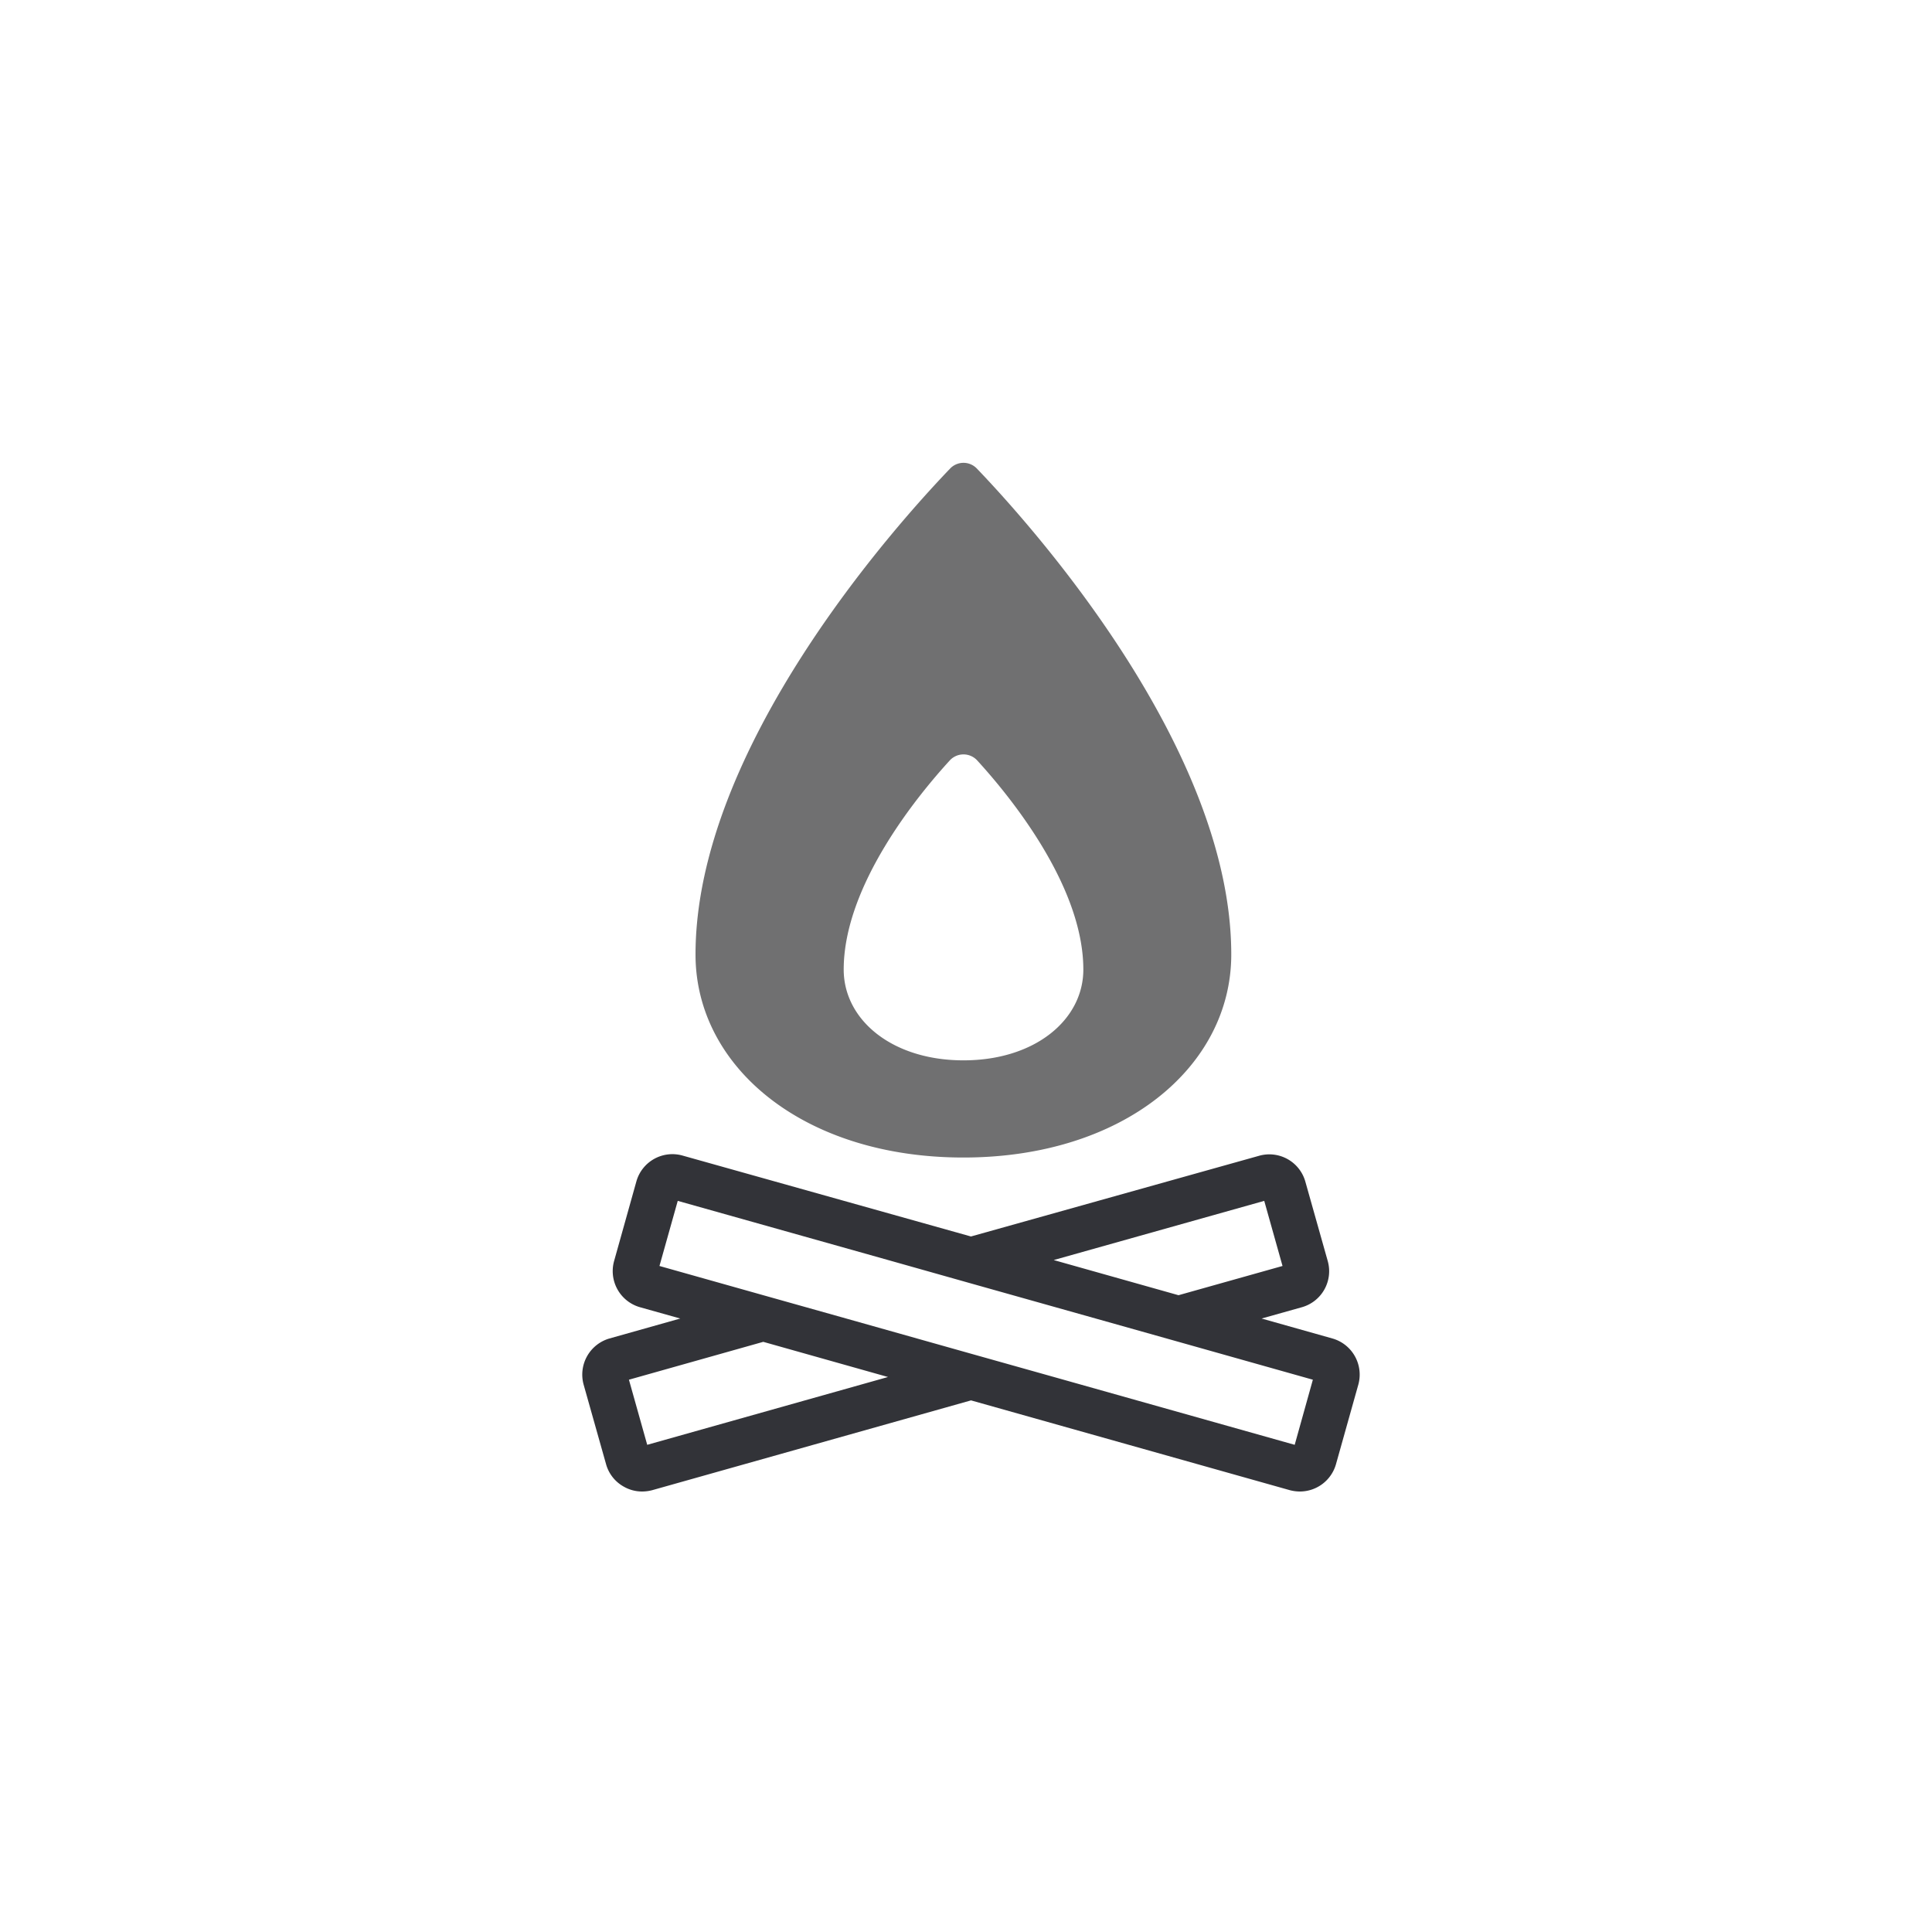
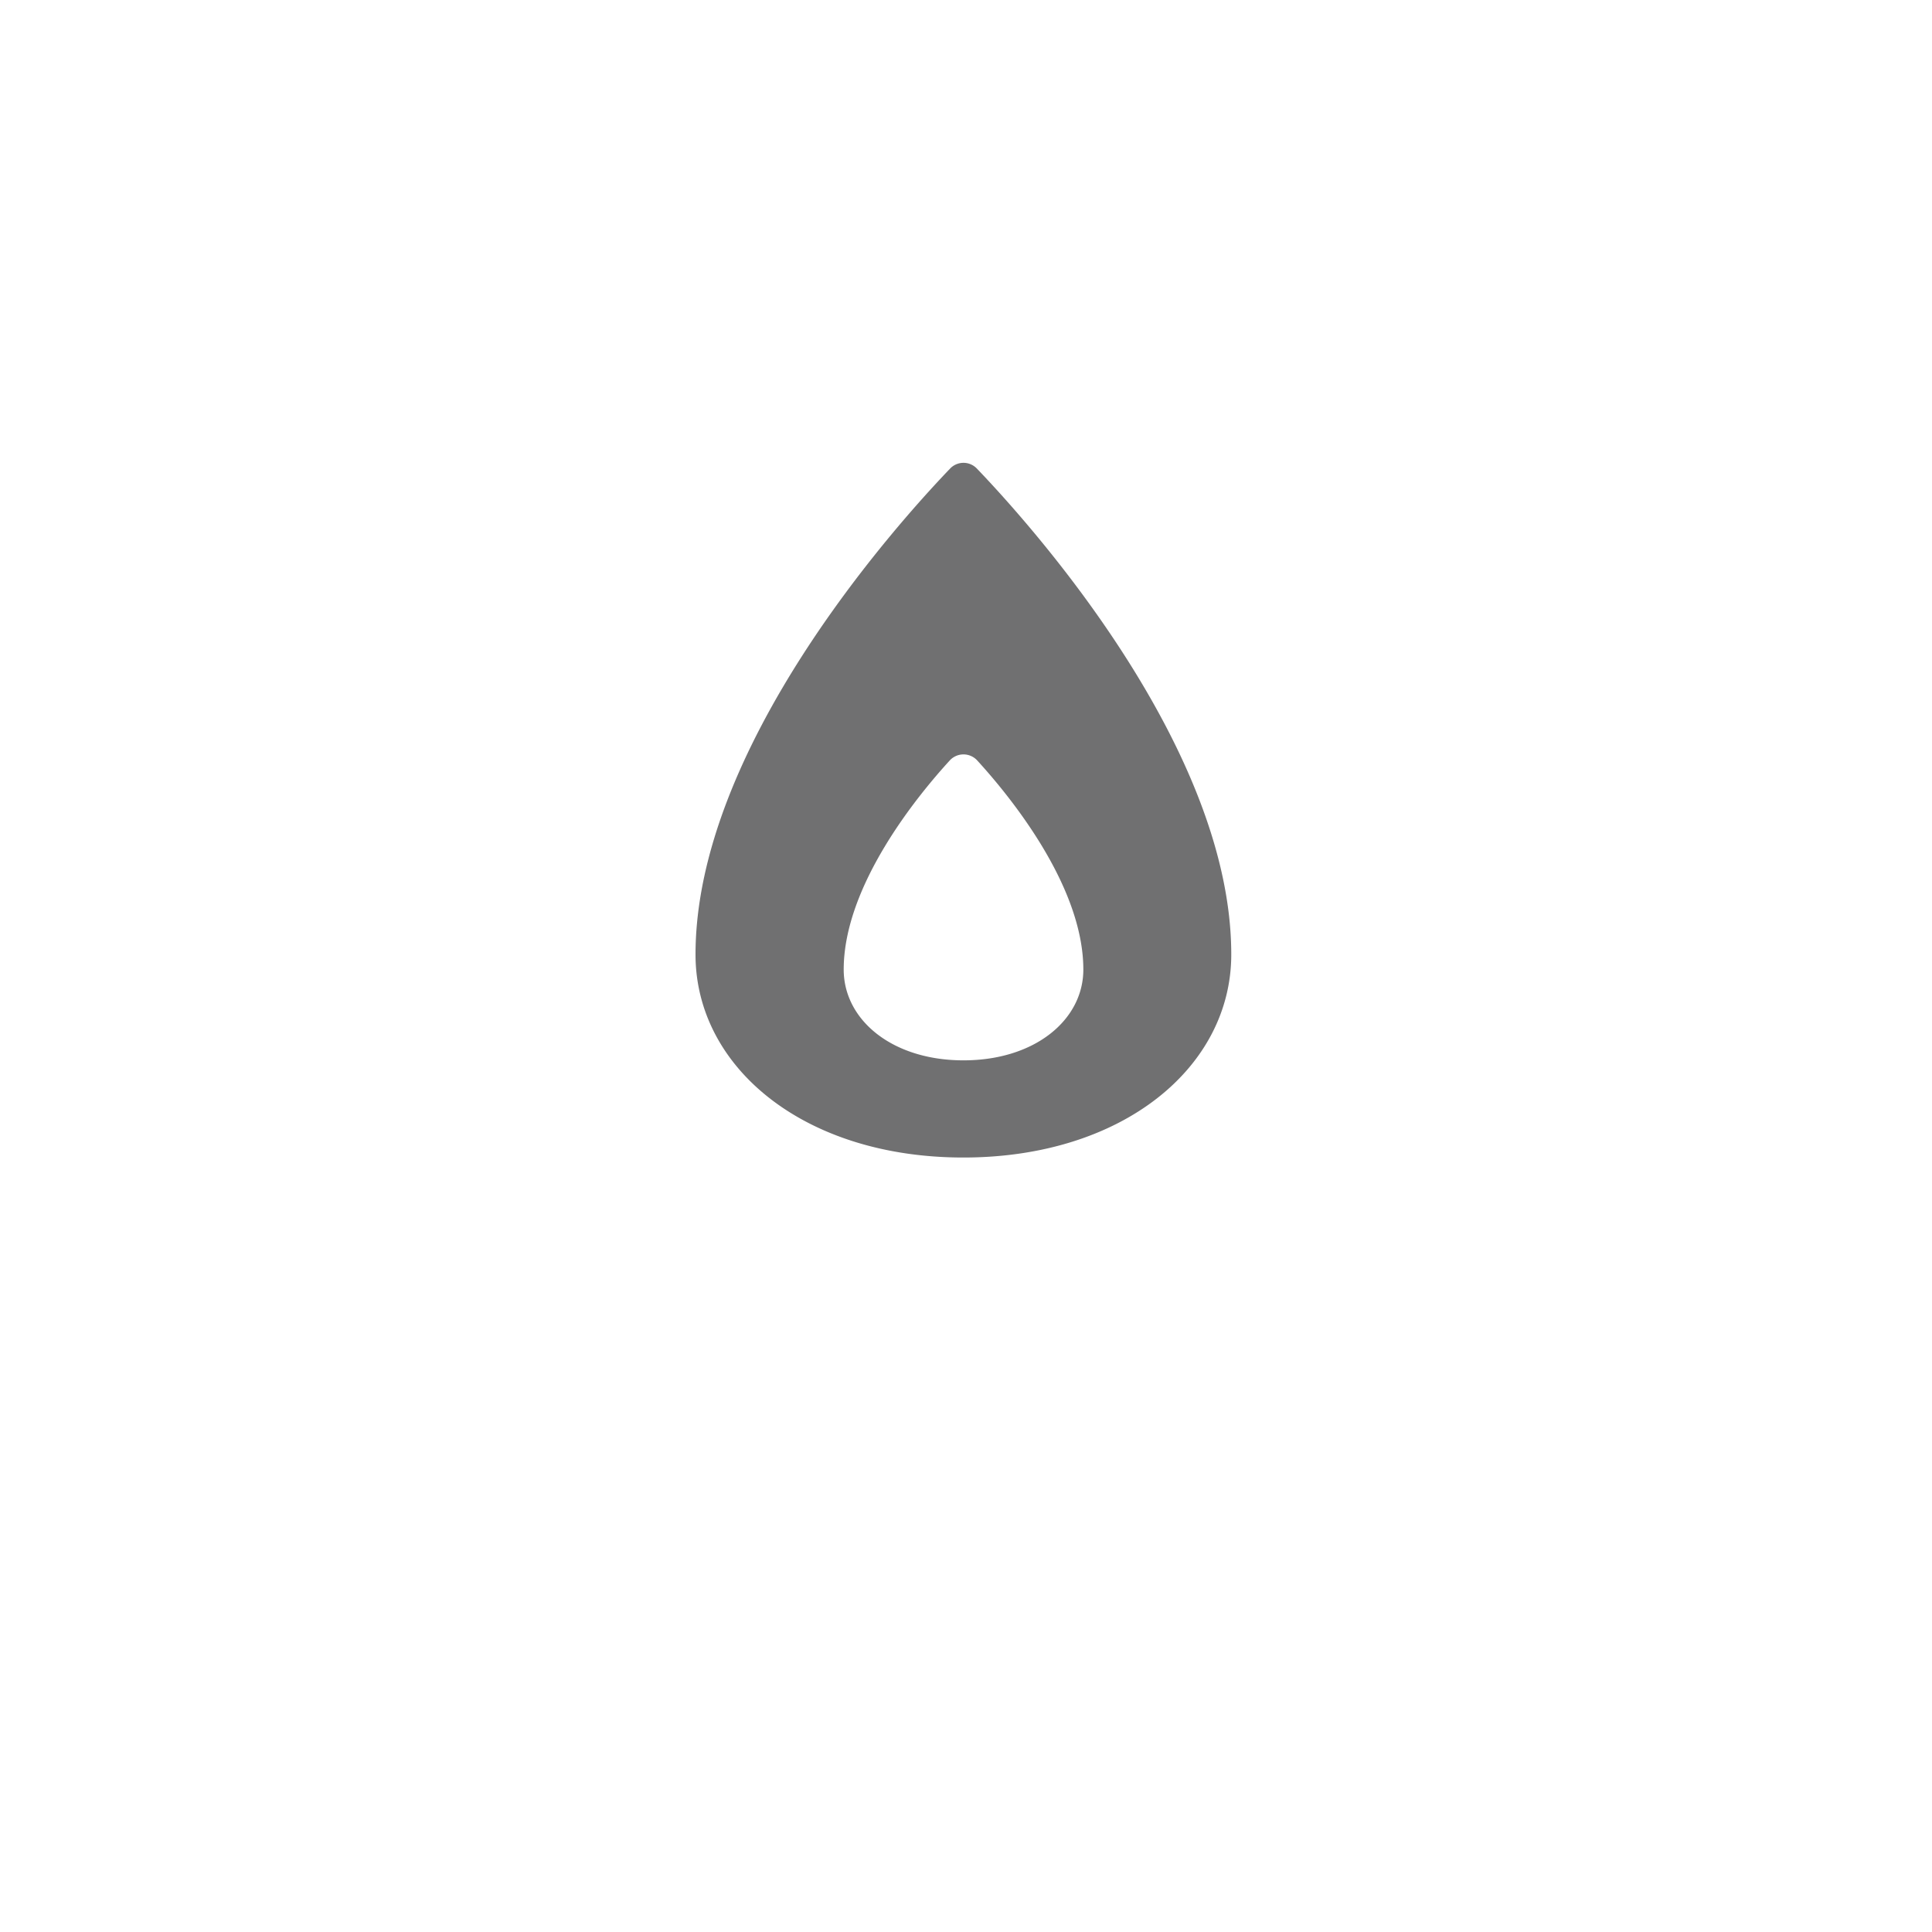
<svg xmlns="http://www.w3.org/2000/svg" viewBox="0 0 300 300">
  <path d="m151.69 72.76a2.87 2.87 0 0 0 -4.16 0c-8.42 8.78-39.53 43.39-39.53 75.46 0 17.42 16.74 31.52 41.59 31.52s41.6-14.1 41.6-31.52c.02-32.07-31.08-66.68-39.5-75.46zm-2.08 91.89c-11.12 0-18.6-6.31-18.6-14.1 0-13.1 11.59-27.14 16.47-32.47a2.89 2.89 0 0 1 4.26 0c4.88 5.33 16.48 19.37 16.48 32.47 0 7.79-7.49 14.1-18.61 14.1z" fill="#707071" />
-   <path d="m206.9 207.84-11-3.1 6.27-1.76a5.81 5.81 0 0 0 4-7.17l-3.48-12.34a5.81 5.81 0 0 0 -7.18-4l-44.74 12.53-44.77-12.56a5.81 5.81 0 0 0 -7.18 4l-3.46 12.36a5.83 5.83 0 0 0 4 7.18l6.27 1.76-11 3.1a5.84 5.84 0 0 0 -4 7.18l3.48 12.34a5.74 5.74 0 0 0 2.76 3.49 5.68 5.68 0 0 0 2.83.75 6.15 6.15 0 0 0 1.59-.21l49.49-13.94 49.49 13.94a6.22 6.22 0 0 0 1.6.21 5.83 5.83 0 0 0 5.58-4.24l3.47-12.36a5.83 5.83 0 0 0 -4.02-7.16zm-10.59-21.37 2.84 10.11-16.15 4.54-19.38-5.46zm-95.81 37.88-2.84-10.11 20.86-5.88 19.37 5.46zm100.54 0-37.39-10.53-12.88-3.62-19.37-5.46-12.88-3.62-16.12-4.54 2.84-10.11 32.67 9.19 12.86 3.63 19.37 5.45 12.86 3.62 20.86 5.88z" fill="#323338" />
</svg>